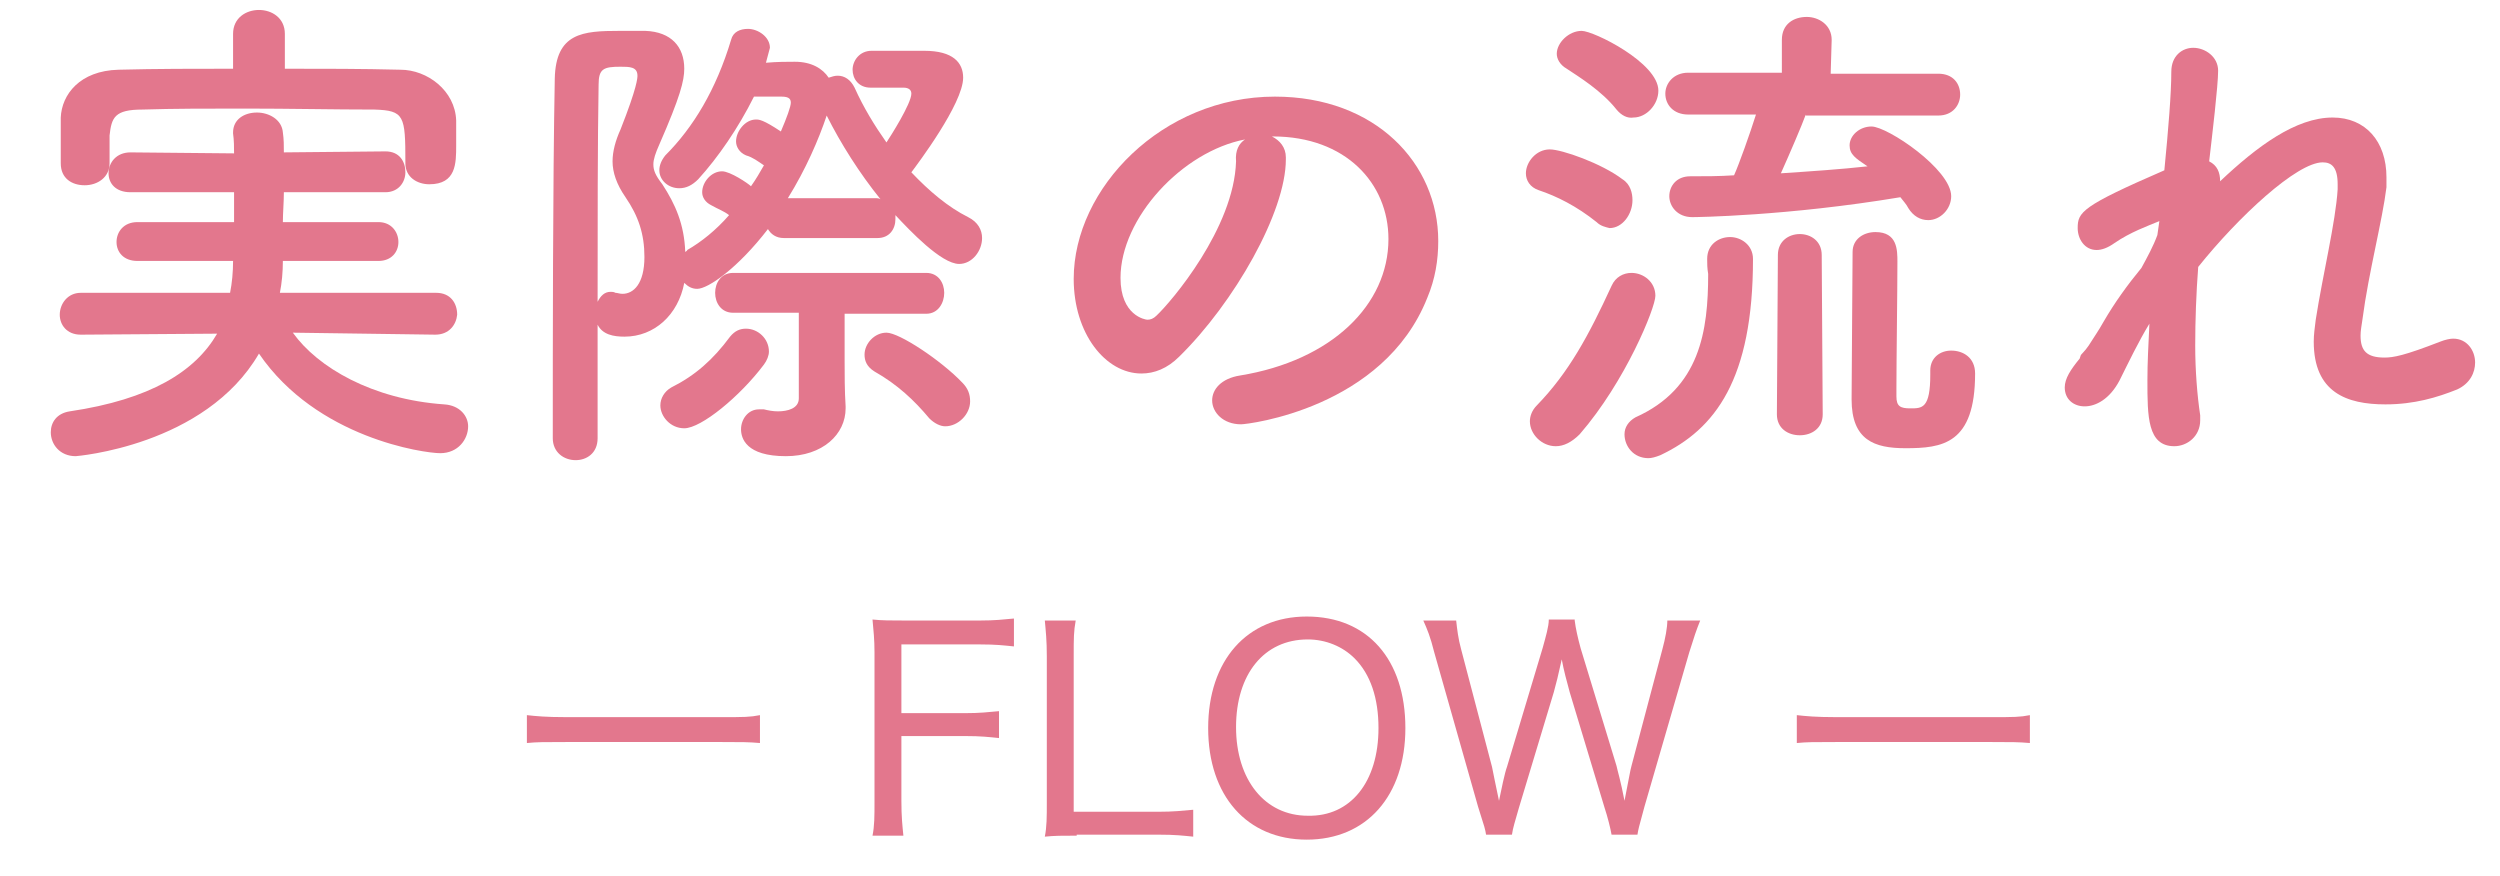
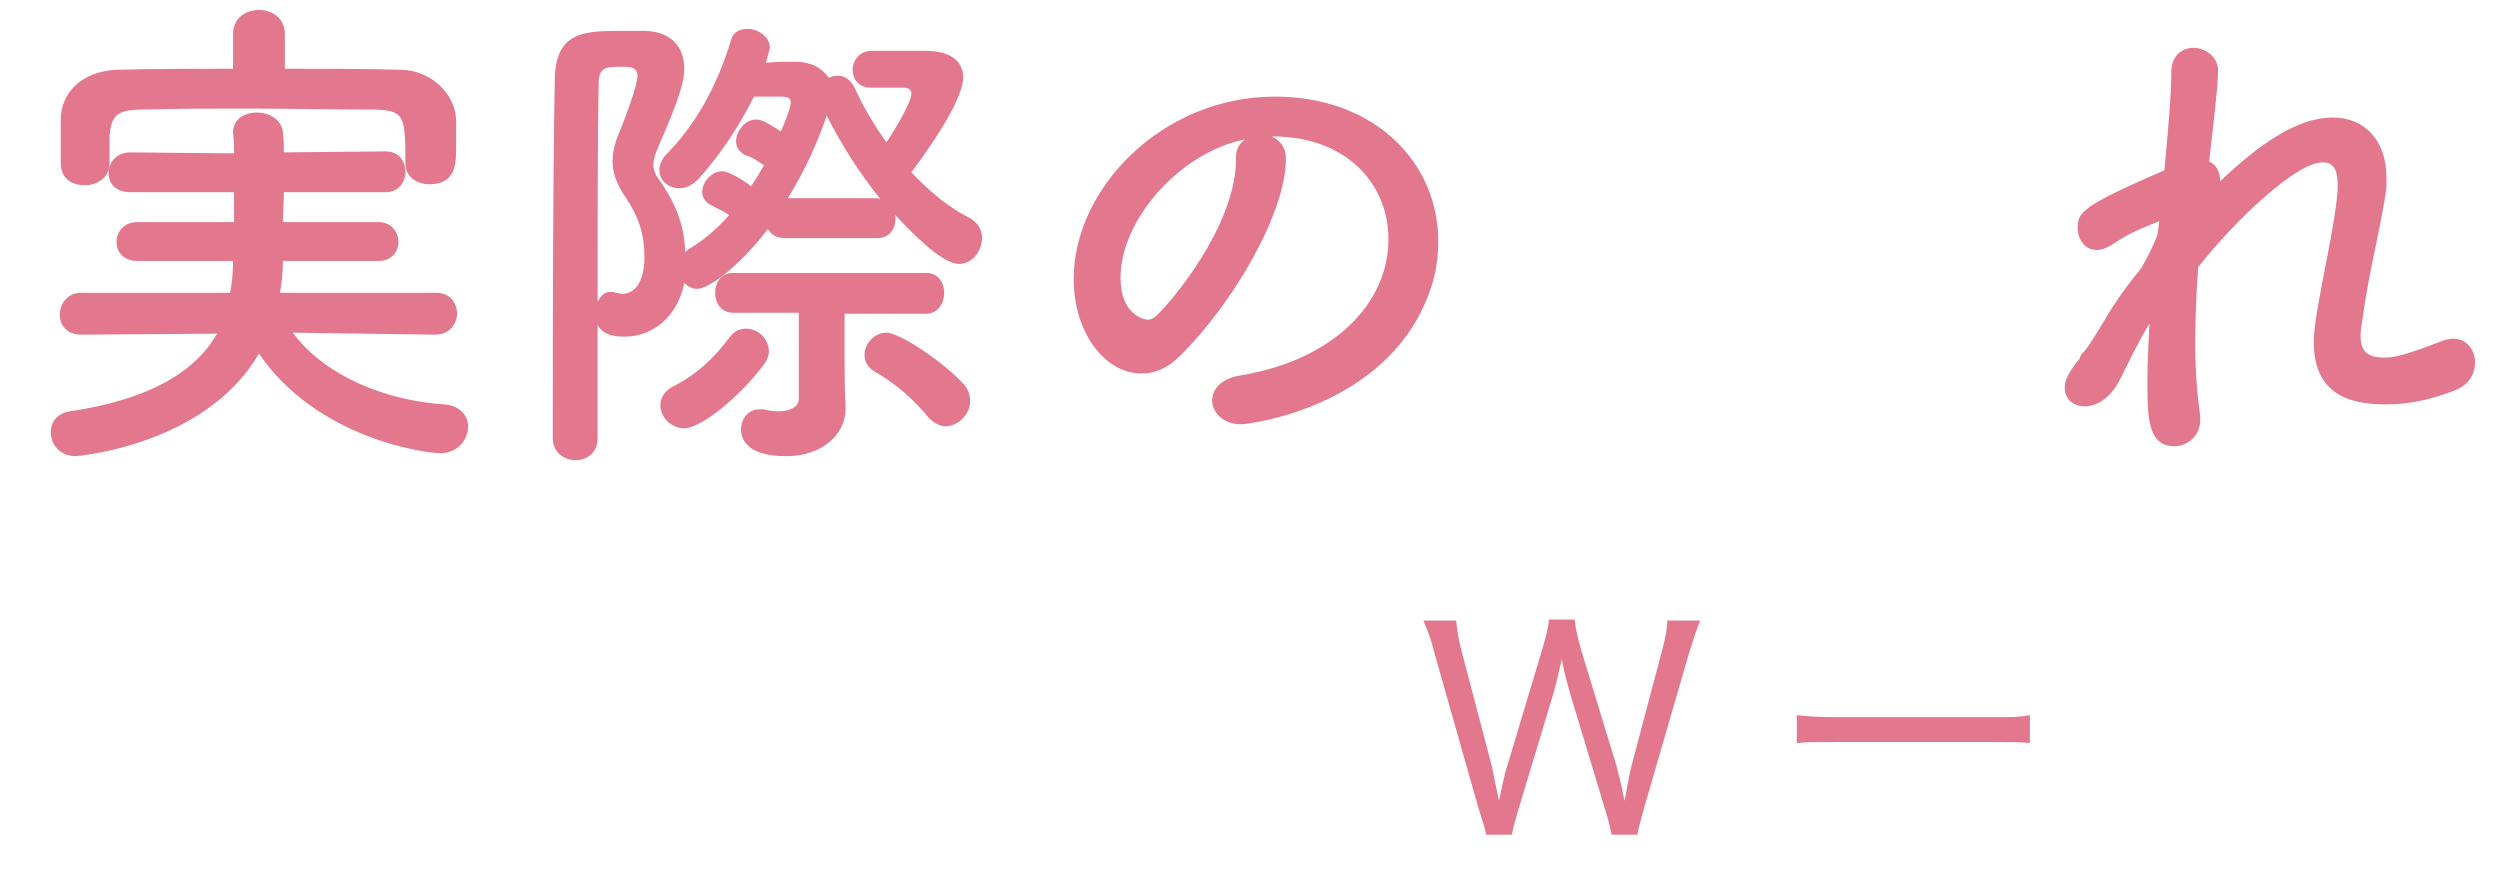
<svg xmlns="http://www.w3.org/2000/svg" version="1.1" id="レイヤー_1" x="0px" y="0px" viewBox="0 0 251 88" style="enable-background:new 0 0 251 88;" xml:space="preserve">
  <style type="text/css">
	.st0{fill:#E3778D;}
</style>
  <g>
    <g>
      <path class="st0" d="M43.7,33.6l-14.3-0.2c2.5,3.5,8,6.7,15.2,7.2c1.6,0.1,2.4,1.2,2.4,2.2c0,1.3-1,2.7-2.8,2.7    c-1.6,0-12.4-1.5-18.2-10C20.6,44.8,7.6,45.8,7.6,45.8c-1.6,0-2.5-1.2-2.5-2.4c0-1,0.6-1.9,1.9-2.1c8.1-1.2,12.6-4,14.8-7.8    L8.2,33.6H8.1c-1.4,0-2.1-1-2.1-2c0-1.1,0.8-2.2,2.1-2.2l15,0c0.2-1,0.3-2.1,0.3-3.2l-9.6,0c-1.4,0-2.1-0.9-2.1-1.9    c0-1,0.7-2,2.1-2l9.7,0c0-1,0-2,0-3l-10.4,0c-1.5,0-2.2-0.9-2.2-1.9c0-1.1,0.8-2.1,2.2-2.1l10.4,0.1c0-0.6,0-1.3-0.1-2    c0-0.1,0-0.1,0-0.1c0-1.3,1.1-2,2.4-2c1.2,0,2.5,0.7,2.6,2c0.1,0.7,0.1,1.3,0.1,2l10.2-0.1c1.4,0,2,1,2,2.1c0,1-0.7,2-2,2l-10.2,0    c0,1-0.1,2.1-0.1,3l9.6,0c1.3,0,2,1,2,2c0,1-0.7,1.9-2,1.9l-9.6,0c0,1.1-0.1,2.2-0.3,3.2l15.7,0c1.4,0,2.1,1,2.1,2.2    C45.8,32.6,45.1,33.6,43.7,33.6L43.7,33.6z M28.6,6.9c3.9,0,7.8,0,11.6,0.1c2.7,0,5.5,2.1,5.6,5.1c0,0.8,0,1.6,0,2.5    c0,1.8,0,3.9-2.7,3.9c-1.2,0-2.4-0.7-2.4-2.1c0-0.1,0-0.1,0-0.1c0-4.7-0.1-5.2-3.1-5.3c-4,0-8.6-0.1-13-0.1c-3.7,0-7.2,0-10.3,0.1    c-2.8,0-3.1,0.8-3.3,2.6c0,0,0,0,0,2.8v0c0,1.4-1.2,2.2-2.5,2.2s-2.4-0.7-2.4-2.2c0-0.7,0-1.4,0-2.2c0-0.8,0-1.6,0-2.4    C6.2,9.5,8,7.1,11.9,7c3.8-0.1,7.7-0.1,11.5-0.1V3.4C23.4,1.8,24.7,1,26,1c1.3,0,2.6,0.8,2.6,2.4V6.9z" />
      <path class="st0" d="M78.7,23.9c-0.8,0-1.3-0.4-1.6-0.9c-3,3.9-6,6-7.1,6c-0.5,0-0.9-0.2-1.3-0.6c-0.6,3.2-3,5.4-6,5.4    c-1.1,0-2.2-0.2-2.7-1.2v11.4c0,1.5-1.1,2.2-2.2,2.2c-1.2,0-2.3-0.8-2.3-2.2c0-9.1,0-25.6,0.2-36.1c0.1-4.6,2.8-4.8,6.5-4.8    c0.9,0,1.8,0,2.6,0c2.6,0.1,3.9,1.6,3.9,3.8c0,1.2-0.4,2.8-2.5,7.6c-0.4,0.9-0.6,1.5-0.6,2c0,0.6,0.2,1.1,0.9,2    c1.3,2,2.2,4,2.3,6.8c0.1-0.1,0.2-0.1,0.2-0.2c1.4-0.8,2.9-2,4.2-3.5c-0.5-0.4-1.1-0.6-1.8-1c-0.6-0.3-0.9-0.8-0.9-1.3    c0-1,0.9-2.1,2-2.1c0.8,0,2.6,1.2,2.9,1.5c0.5-0.7,0.9-1.4,1.3-2.1c-0.6-0.4-1.1-0.8-1.8-1c-0.7-0.3-1-0.9-1-1.4    c0-1,0.9-2.2,2-2.2c0.3,0,0.7,0,2.5,1.2c0.6-1.4,1-2.5,1-2.9c0-0.5-0.4-0.6-1-0.6c-0.7,0-1.8,0-2.7,0c-1.6,3.2-3.6,6.1-5.6,8.3    c-0.6,0.6-1.2,0.9-1.9,0.9c-1.1,0-2-0.8-2-1.8c0-0.5,0.2-1,0.6-1.5C69.6,12.8,71.9,9,73.4,4c0.2-0.8,0.9-1.1,1.7-1.1    c1,0,2.2,0.8,2.2,1.9c0,0,0,0-0.4,1.5c1.1-0.1,2.2-0.1,2.9-0.1c1.7,0,2.8,0.7,3.4,1.6c0.3-0.1,0.6-0.2,0.9-0.2    c0.7,0,1.3,0.4,1.7,1.2c0.9,2,2,3.8,3.2,5.5c0.4-0.6,2.5-3.9,2.5-4.9c0-0.4-0.3-0.6-0.8-0.6l-3.3,0h0c-1.2,0-1.8-0.9-1.8-1.8    s0.7-1.9,1.9-1.9h5.3c2.9,0,3.9,1.2,3.9,2.7c0,2.6-4.6,8.7-5.2,9.5c1.8,1.9,3.7,3.5,5.7,4.5c1,0.5,1.4,1.3,1.4,2.1    c0,1.3-1,2.6-2.3,2.6c-1.8,0-5-3.4-6.4-4.9c0,0.1,0,0.2,0,0.4c0,1-0.6,1.9-1.8,1.9H78.7z M61.3,29.3c0.2,0,0.3,0,0.5,0.1    c0.2,0,0.4,0.1,0.7,0.1c1.1,0,2.2-1,2.2-3.7c0-2.3-0.6-4.1-1.9-6c-0.9-1.3-1.3-2.5-1.3-3.6c0-1,0.3-2.1,0.8-3.2    C64,8.7,64,7.8,64,7.6c0-0.9-0.8-0.9-1.7-0.9c-1.7,0-2.2,0.2-2.2,1.8C60,14.3,60,22.3,60,30.3C60.3,29.7,60.7,29.3,61.3,29.3z     M68.7,43c-1.4,0-2.4-1.2-2.4-2.3c0-0.7,0.4-1.4,1.1-1.8c2.4-1.2,4.2-2.8,5.9-5.1c0.5-0.6,1-0.8,1.6-0.8c1.2,0,2.3,1,2.3,2.3    c0,0.4-0.2,0.9-0.5,1.3C74.3,39.8,70.4,43,68.7,43z M84.8,31.3v5c0,1.1,0,3,0.1,4.5c0,0.1,0,0.2,0,0.2c0,2.6-2.3,4.8-6,4.8    c-4,0-4.5-1.8-4.5-2.7c0-1,0.7-2,1.8-2c0.2,0,0.3,0,0.5,0c0.4,0.1,0.9,0.2,1.4,0.2c1,0,2.1-0.3,2.1-1.3c0-0.7,0-2.2,0-3.8    c0-1.6,0-3.5,0-4.8h-6.6c-1.2,0-1.8-1-1.8-2c0-1,0.6-2,1.8-2H93c1.2,0,1.8,1,1.8,2c0,1-0.6,2.1-1.8,2.1H84.8z M88,19.9    c0.1,0,0.2,0,0.4,0.1c-2.1-2.6-4-5.6-5.4-8.4c-0.8,2.4-2.1,5.4-3.9,8.3H88z M93.3,42c-1.5-1.8-3.2-3.4-5.5-4.7    c-0.8-0.5-1-1.1-1-1.7c0-1.1,1-2.2,2.2-2.2c1.3,0,5.5,2.8,7.6,5c0.6,0.6,0.8,1.2,0.8,1.9c0,1.3-1.2,2.5-2.5,2.5    C94.4,42.8,93.8,42.5,93.3,42z" />
      <path class="st0" d="M139.4,24c0-5.6-4.3-10.3-11.6-10.3c0,0,0,0-0.1,0c0.8,0.4,1.4,1.1,1.4,2.1c0,0.1,0,0.2,0,0.2    c0,5.3-5.2,14.4-10.7,19.8c-1.2,1.2-2.5,1.7-3.8,1.7c-3.6,0-6.8-4-6.8-9.5c0-9.1,8.9-18.3,20.2-18.3c10.1,0,16.4,6.7,16.4,14.5    c0,1.9-0.3,3.8-1.1,5.7c-4.4,11.1-18,12.7-18.7,12.7c-1.8,0-2.9-1.2-2.9-2.4c0-1.1,0.9-2.2,2.8-2.5    C133.7,36.2,139.4,30.6,139.4,24z M125,14c-6.3,1.2-12.5,7.9-12.5,13.9c0,3.8,2.5,4.2,2.7,4.2c0.3,0,0.6-0.1,0.9-0.4    c1.5-1.4,7.8-8.8,8-15.5C124,15.1,124.4,14.4,125,14z" />
-       <path class="st0" d="M160.3,22.3c-2-1.6-4-2.6-5.8-3.2c-0.9-0.3-1.3-1-1.3-1.7c0-1.1,1-2.4,2.4-2.4c1.2,0,5.2,1.4,7.3,3    c0.8,0.5,1,1.4,1,2.1c0,1.4-1,2.8-2.3,2.8C161.2,22.8,160.7,22.7,160.3,22.3z M156.2,44.8c-1.4,0-2.6-1.2-2.6-2.5    c0-0.5,0.2-1.1,0.7-1.6c3.2-3.3,5.2-7,7.5-12c0.4-0.9,1.2-1.3,2-1.3c1.2,0,2.4,0.9,2.4,2.3c0,1.2-3,8.6-7.6,13.9    C157.8,44.4,157,44.8,156.2,44.8z M162.3,11c-1.5-1.9-3.8-3.3-5-4.1c-0.7-0.4-1-1-1-1.5c0-1.1,1.2-2.3,2.5-2.3    c1.2,0,7.7,3.2,7.7,6c0,1.4-1.2,2.7-2.5,2.7C163.4,11.9,162.8,11.6,162.3,11z M171.4,26c0-1.5,1.2-2.2,2.3-2.2    c1.1,0,2.3,0.8,2.3,2.2c0,12.1-3.8,17.1-9.3,19.7c-0.5,0.2-0.9,0.3-1.2,0.3c-1.5,0-2.4-1.2-2.4-2.4c0-0.7,0.4-1.3,1.1-1.7    c6.5-2.9,7.3-8.7,7.3-14.4C171.4,26.9,171.4,26.5,171.4,26L171.4,26z M181.3,11.5c-0.4,1.1-1.6,3.9-2.5,5.9c3-0.2,6-0.4,8.7-0.7    c-1.2-0.8-1.8-1.2-1.8-2.1c0-1,1-1.9,2.2-1.9c1.6,0,8,4.3,8,7c0,1.3-1.1,2.4-2.3,2.4c-0.8,0-1.5-0.4-2-1.2    c-0.2-0.4-0.5-0.7-0.8-1.1c-11.4,1.9-20.6,2-20.9,2c-1.5,0-2.3-1.1-2.3-2.1c0-1,0.7-2,2.1-2h0.1c1.4,0,2.8,0,4.3-0.1    c0.5-1.1,1.6-4.2,2.2-6.1h-6.8c-1.5,0-2.3-1-2.3-2.1c0-1,0.8-2.1,2.3-2.1h9.4L178.9,4v0c0-1.6,1.2-2.3,2.5-2.3    c1.2,0,2.5,0.8,2.5,2.3v0l-0.1,3.4h10.8c1.5,0,2.2,1,2.2,2.1c0,1-0.7,2.1-2.2,2.1H181.3z M178.5,25.6c0-1.4,1.1-2.1,2.2-2.1    s2.2,0.7,2.2,2.1l0.1,16c0,1.4-1.1,2.1-2.3,2.1s-2.3-0.7-2.3-2.1L178.5,25.6z M193.8,37.2c0-1.3,1-2,2.1-2c1.2,0,2.4,0.7,2.4,2.3    c0,7.1-3.3,7.5-7,7.5c-3.1,0-5.4-0.8-5.4-4.9c0-1.6,0.1-13.6,0.1-14.8c0-1.3,1.1-2,2.3-2c2.2,0,2.2,1.8,2.2,3    c0,2.8-0.1,10-0.1,12.7c0,0.4,0,0.7,0,0.8c0,1,0.4,1.2,1.4,1.2c1.2,0,2,0,2-3.4C193.8,37.5,193.8,37.4,193.8,37.2L193.8,37.2z" />
      <path class="st0" d="M208.9,35.7c0-0.1,0.4-0.4,0.8-1c0.5-0.8,1-1.5,1.5-2.4c1.1-1.9,2.4-3.7,3.8-5.4c0.6-1.1,1.2-2.2,1.6-3.3    l0.2-1.4c-1.2,0.5-2.9,1.1-4.5,2.2c-0.7,0.5-1.3,0.7-1.8,0.7c-1.2,0-1.9-1.1-1.9-2.2c0-1.6,0.4-2.2,8.7-5.8    c0.4-4.1,0.7-7.7,0.7-9.9c0-1.6,1.1-2.4,2.2-2.4c1.2,0,2.5,0.9,2.5,2.3c0,1.5-0.6,6.5-0.9,9.1c0.8,0.4,1.1,1.1,1.1,2    c3.7-3.5,7.6-6.4,11.3-6.4c3.3,0,5.4,2.4,5.4,6c0,0.3,0,0.6,0,1c-0.4,3.3-1.8,8.6-2.4,13.2c-0.1,0.7-0.2,1.2-0.2,1.7    c0,1.5,0.6,2.2,2.4,2.2c0.9,0,2-0.2,5.6-1.6c0.5-0.2,1-0.3,1.3-0.3c1.4,0,2.2,1.2,2.2,2.4c0,1-0.5,2.1-1.8,2.7    c-2,0.8-4.3,1.5-7.2,1.5c-3.9,0-7.2-1.2-7.2-6.3c0-0.7,0.1-1.4,0.2-2.2c0.7-4.5,2-9.8,2.2-13.1c0-0.2,0-0.3,0-0.5    c0-1.7-0.6-2.2-1.5-2.2c-2.6,0-8.5,5.5-12.5,10.5c-0.2,2.6-0.3,5.4-0.3,7.9c0,2.5,0.2,5,0.5,7c0,0.2,0,0.4,0,0.5    c0,1.6-1.3,2.6-2.6,2.6c-2.7,0-2.7-3-2.7-6.6c0-1.8,0.1-3.6,0.2-5.7c-1.1,1.8-2.1,3.9-3,5.7c-1,1.9-2.4,2.6-3.5,2.6    c-1.1,0-2-0.7-2-1.9c0-0.9,0.6-1.8,1.5-2.9L208.9,35.7z" />
    </g>
  </g>
  <g>
    <g>
-       <path class="st0" d="M52.9,71.8c0.9,0.1,1.9,0.2,3.9,0.2h15.7c2.2,0,2.8,0,3.8-0.2v2.8c-1.1-0.1-1.9-0.1-3.8-0.1H56.8    c-2.2,0-2.9,0-3.9,0.1V71.8z" />
-       <path class="st0" d="M90.5,80.4c0,1.6,0.1,2.5,0.2,3.5h-3.1c0.2-1,0.2-1.9,0.2-3.5V65.5c0-1.3-0.1-2.2-0.2-3.3    c1,0.1,1.8,0.1,3.2,0.1h7.6c1.5,0,2.3-0.1,3.4-0.2v2.8c-1-0.1-1.8-0.2-3.4-0.2h-7.9v6.9h6.4c1.5,0,2.3-0.1,3.4-0.2v2.7    c-1-0.1-1.8-0.2-3.4-0.2h-6.4V80.4z" />
-       <path class="st0" d="M108.1,83.9c-1.5,0-2.2,0-3.2,0.1c0.2-1,0.2-2,0.2-3.4V65.9c0-1.6-0.1-2.5-0.2-3.6h3.1    c-0.2,1.1-0.2,1.8-0.2,3.5v15.7h8.5c1.5,0,2.4-0.1,3.5-0.2v2.7c-1-0.1-1.8-0.2-3.5-0.2H108.1z" />
-       <path class="st0" d="M141.1,73.1c0,6.8-3.9,11.2-9.9,11.2c-6,0-9.9-4.4-9.9-11.2c0-6.8,3.9-11.2,9.9-11.2    C137.3,61.9,141.1,66.2,141.1,73.1z M138.4,73.1c0-3-0.8-5.4-2.4-7c-1.2-1.2-2.9-1.9-4.7-1.9c-4.4,0-7.2,3.5-7.2,8.8    c0,5.3,2.9,8.9,7.2,8.9C135.6,82,138.4,78.5,138.4,73.1z" />
      <path class="st0" d="M158.1,62.3c0.1,0.8,0.3,1.7,0.6,2.8l3.6,11.8c0.1,0.5,0.4,1.4,0.8,3.5c0.4-2,0.6-3.2,0.7-3.5l3.1-11.7    c0.3-1.1,0.5-2.2,0.5-2.9h3.3c-0.4,1-0.6,1.6-1.1,3.2l-4.5,15.5c-0.6,2.2-0.6,2.2-0.7,2.8h-2.6c-0.1-0.6-0.4-1.8-0.7-2.7    l-3.5-11.6c-0.3-1.1-0.6-2.2-0.8-3.3c-0.3,1.4-0.6,2.6-0.8,3.3l-3.5,11.6c-0.4,1.4-0.6,2-0.7,2.7h-2.6c-0.1-0.6-0.1-0.6-0.8-2.8    L144,65.5c-0.4-1.6-0.7-2.3-1.1-3.2h3.3c0.1,0.9,0.2,1.8,0.5,2.9l3.1,11.8c0.1,0.5,0.4,2,0.7,3.4c0.2-1,0.6-2.9,0.8-3.4l3.6-12    c0.3-1.1,0.6-2.1,0.6-2.8H158.1z" />
      <path class="st0" d="M180.4,71.8c0.9,0.1,1.9,0.2,3.9,0.2H200c2.2,0,2.8,0,3.8-0.2v2.8c-1.1-0.1-1.9-0.1-3.8-0.1h-15.7    c-2.2,0-2.9,0-3.9,0.1V71.8z" />
    </g>
  </g>
</svg>